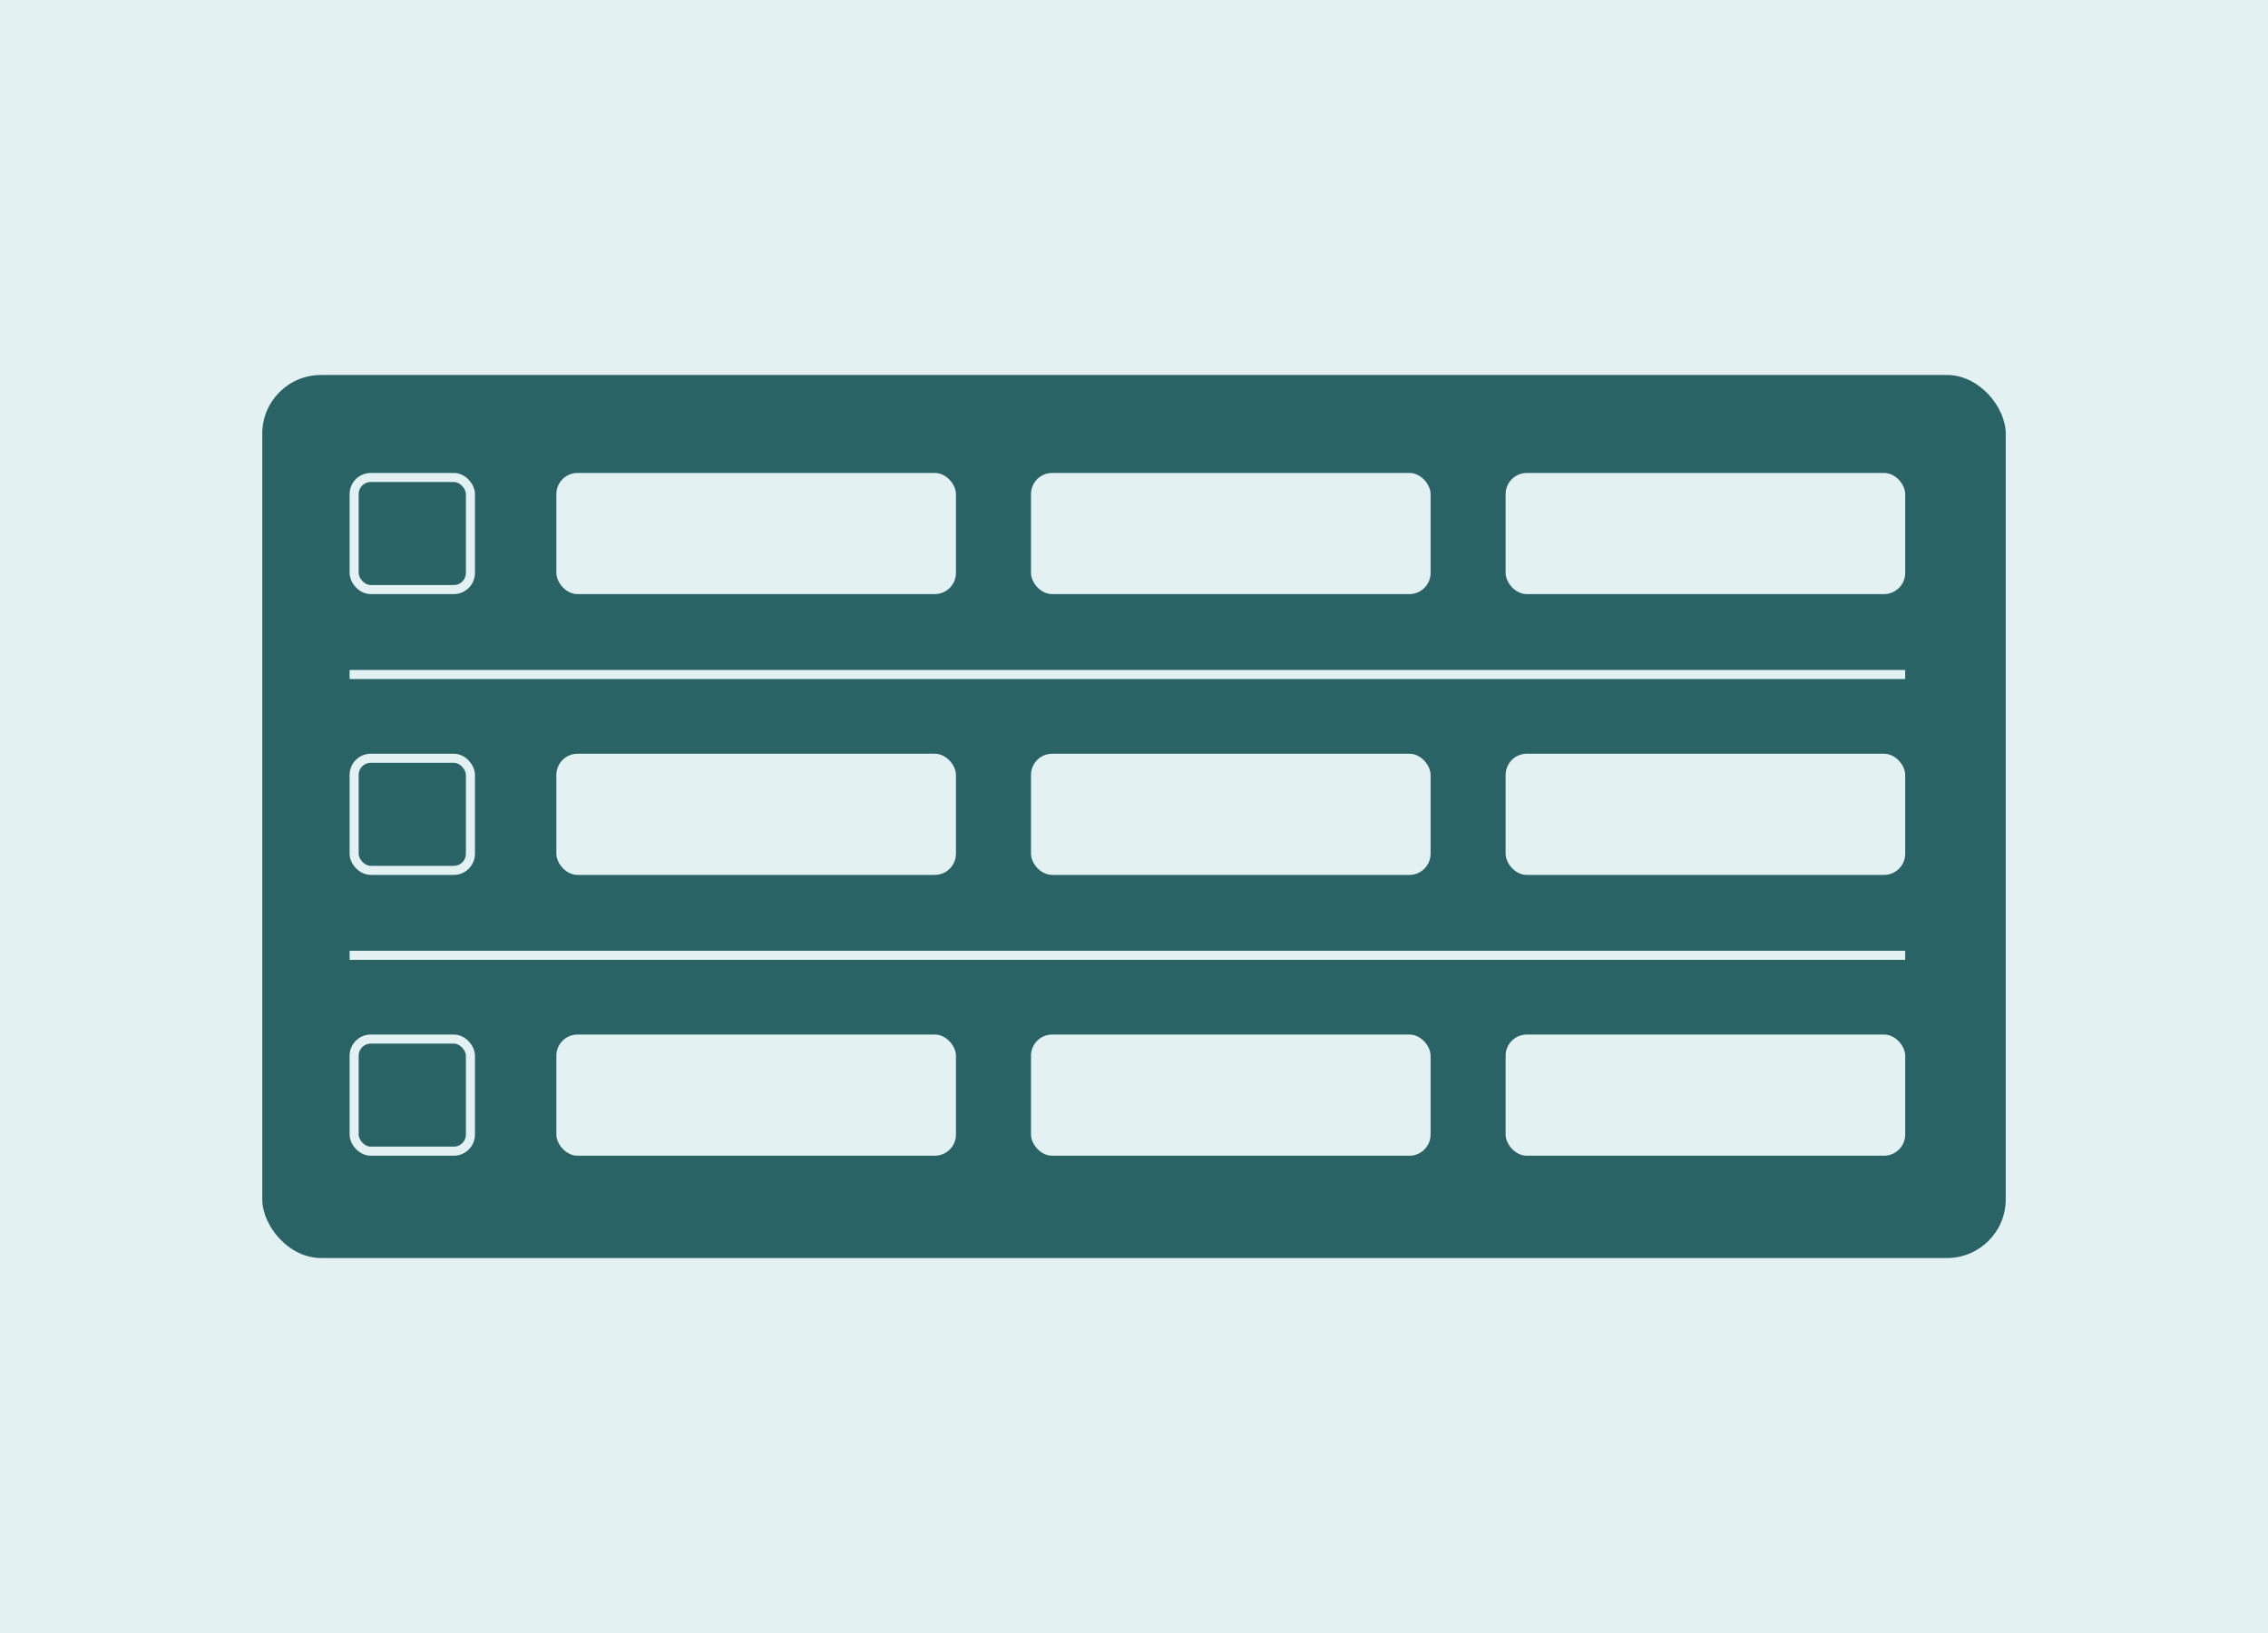
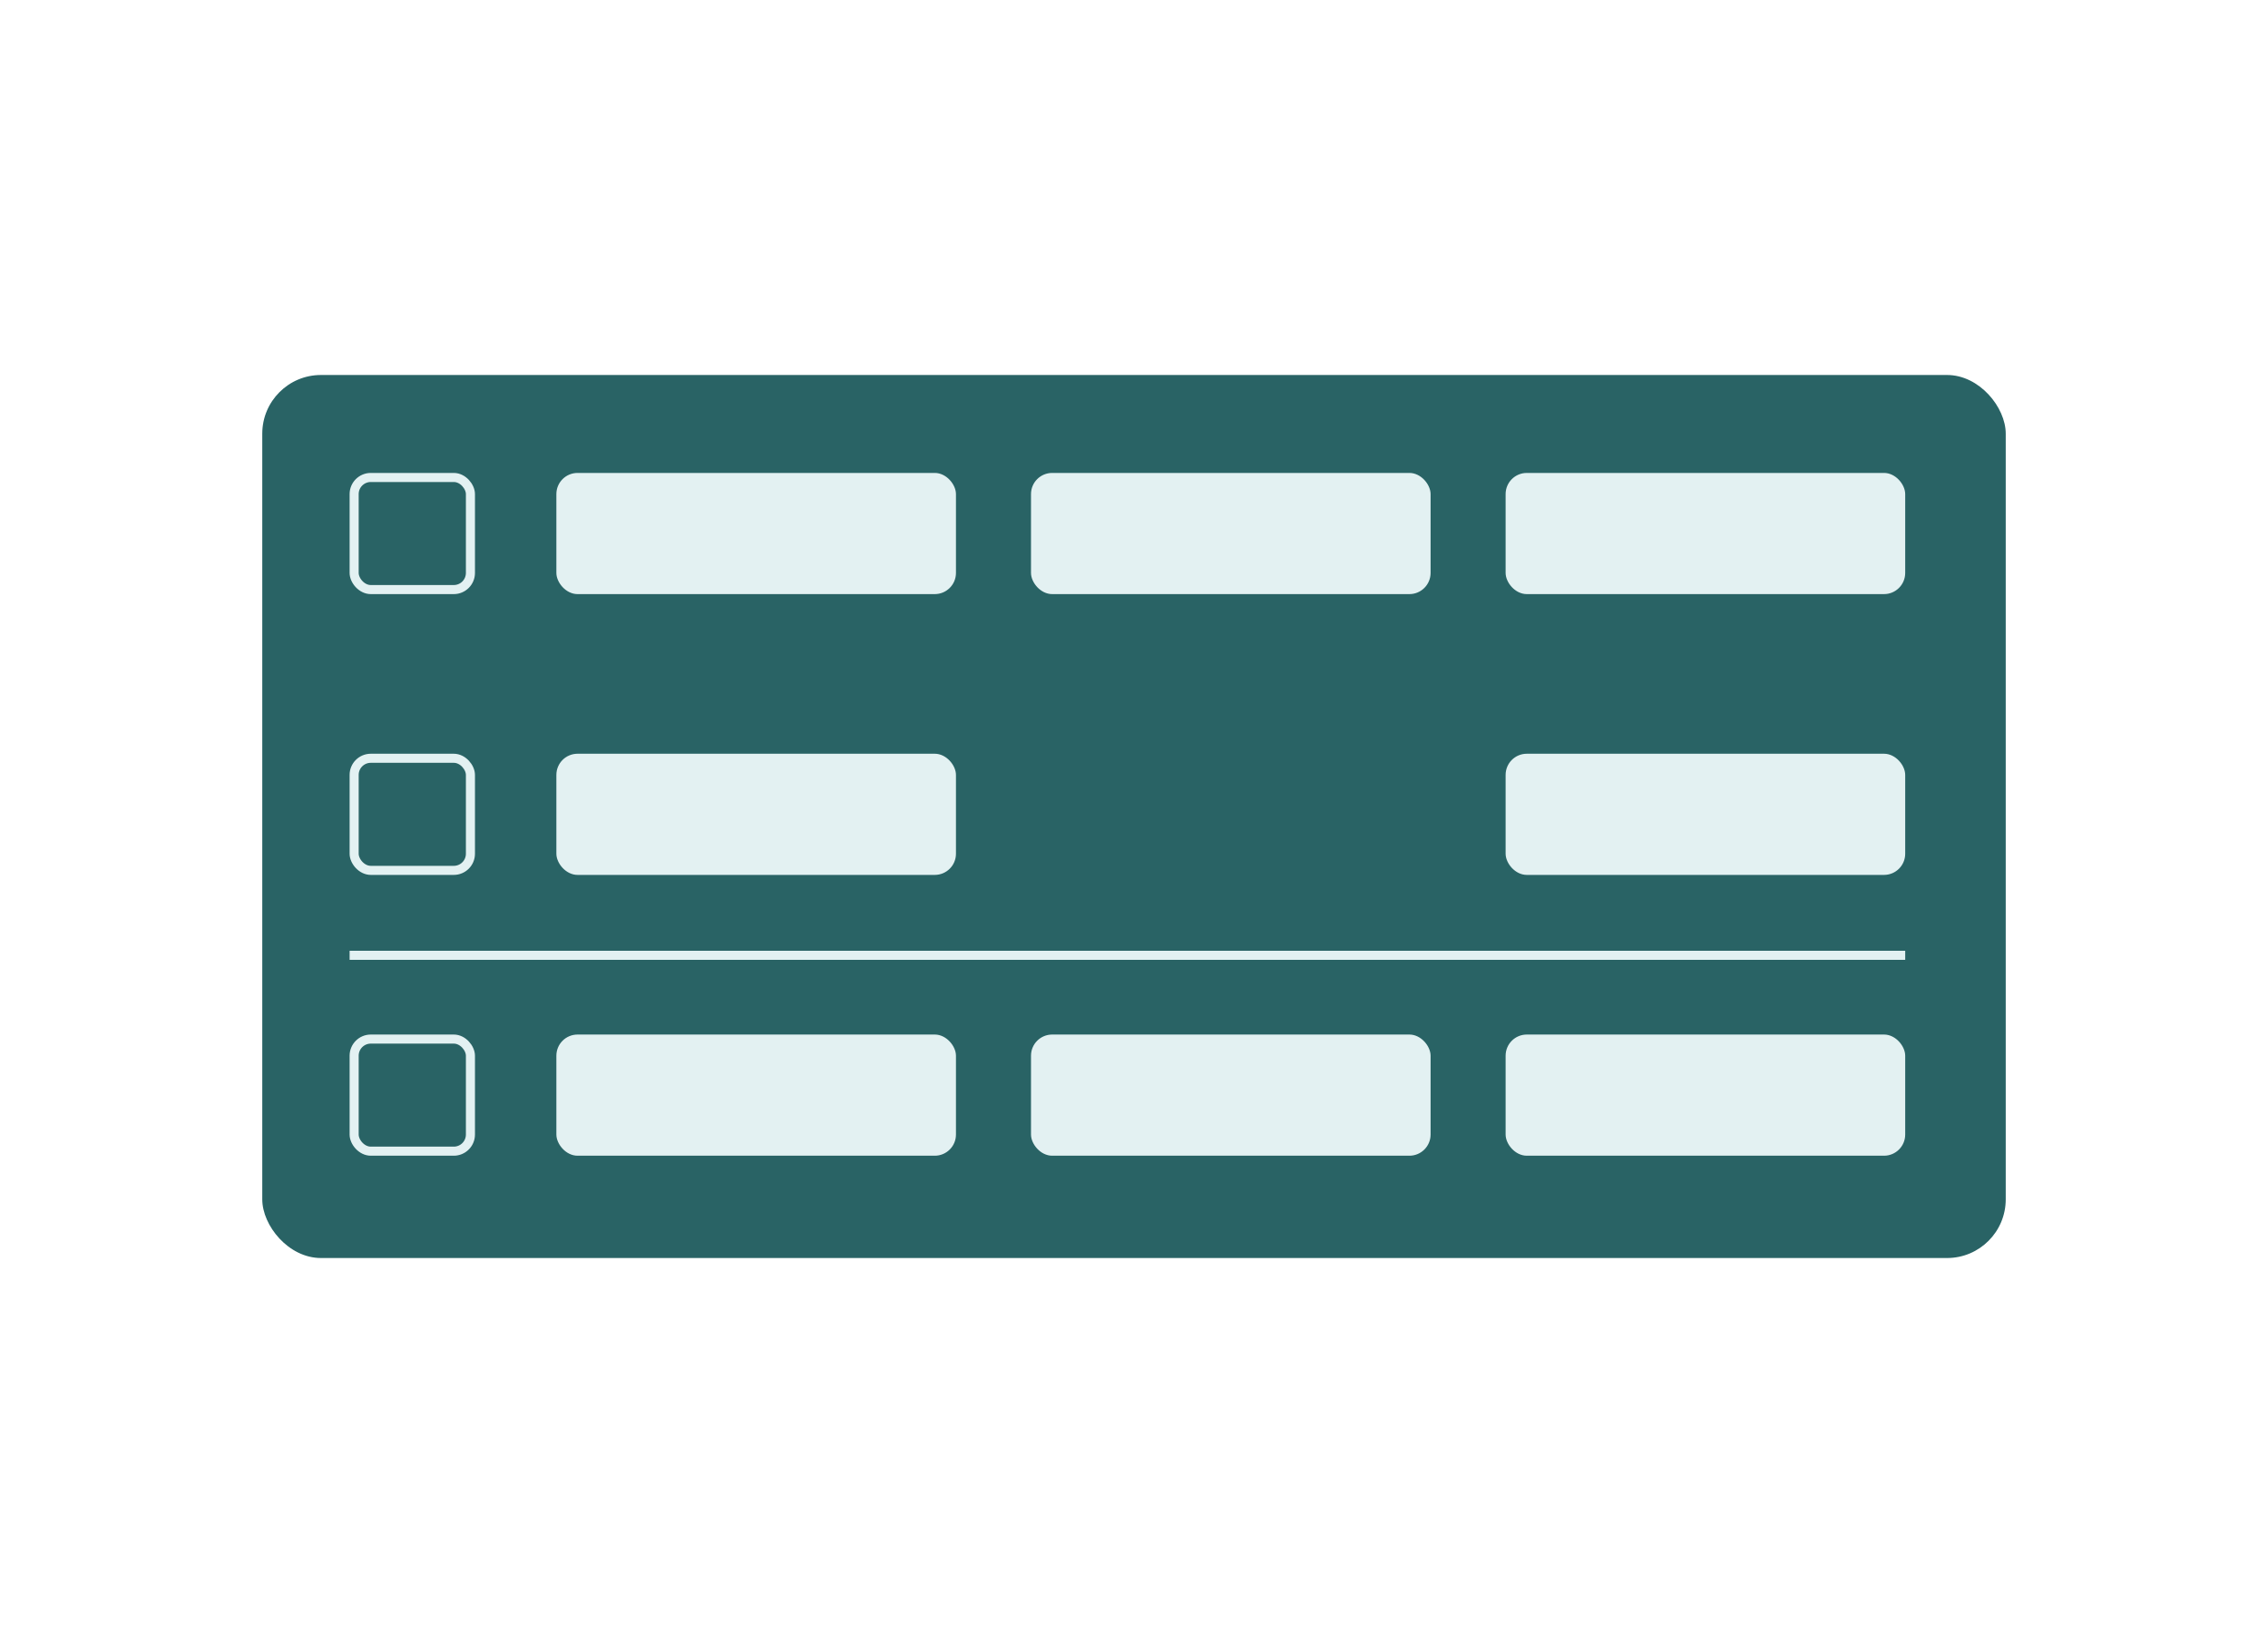
<svg xmlns="http://www.w3.org/2000/svg" width="250" height="180" viewBox="0 0 250 180" fill="none">
-   <rect width="250" height="180" fill="#E3F1F2" />
  <rect x="28.91" y="41.334" width="192.18" height="97.333" rx="6.467" fill="#296365" />
  <rect x="61.328" y="52.13" width="44.047" height="13.356" rx="2.334" fill="#E3F1F2" />
  <rect x="61.328" y="83.082" width="44.047" height="13.356" rx="2.334" fill="#E3F1F2" />
  <rect x="61.328" y="114.034" width="44.047" height="13.356" rx="2.334" fill="#E3F1F2" />
  <rect x="39.037" y="52.63" width="12.818" height="12.356" rx="1.834" stroke="#E3F1F2" />
  <rect x="39.037" y="83.582" width="12.818" height="12.356" rx="1.834" stroke="#E3F1F2" />
  <rect x="39.037" y="114.534" width="12.818" height="12.356" rx="1.834" stroke="#E3F1F2" />
  <rect x="113.646" y="52.13" width="44.047" height="13.356" rx="2.334" fill="#E3F1F2" />
-   <rect x="113.646" y="83.082" width="44.047" height="13.356" rx="2.334" fill="#E3F1F2" />
  <rect x="113.646" y="114.034" width="44.047" height="13.356" rx="2.334" fill="#E3F1F2" />
  <rect x="165.963" y="52.13" width="44.047" height="13.356" rx="2.334" fill="#E3F1F2" />
  <rect x="165.963" y="83.082" width="44.047" height="13.356" rx="2.334" fill="#E3F1F2" />
  <rect x="165.963" y="114.034" width="44.047" height="13.356" rx="2.334" fill="#E3F1F2" />
-   <line x1="38.537" y1="74.348" x2="210.01" y2="74.348" stroke="#E3F1F2" />
  <line x1="38.537" y1="105.3" x2="210.01" y2="105.3" stroke="#E3F1F2" />
</svg>